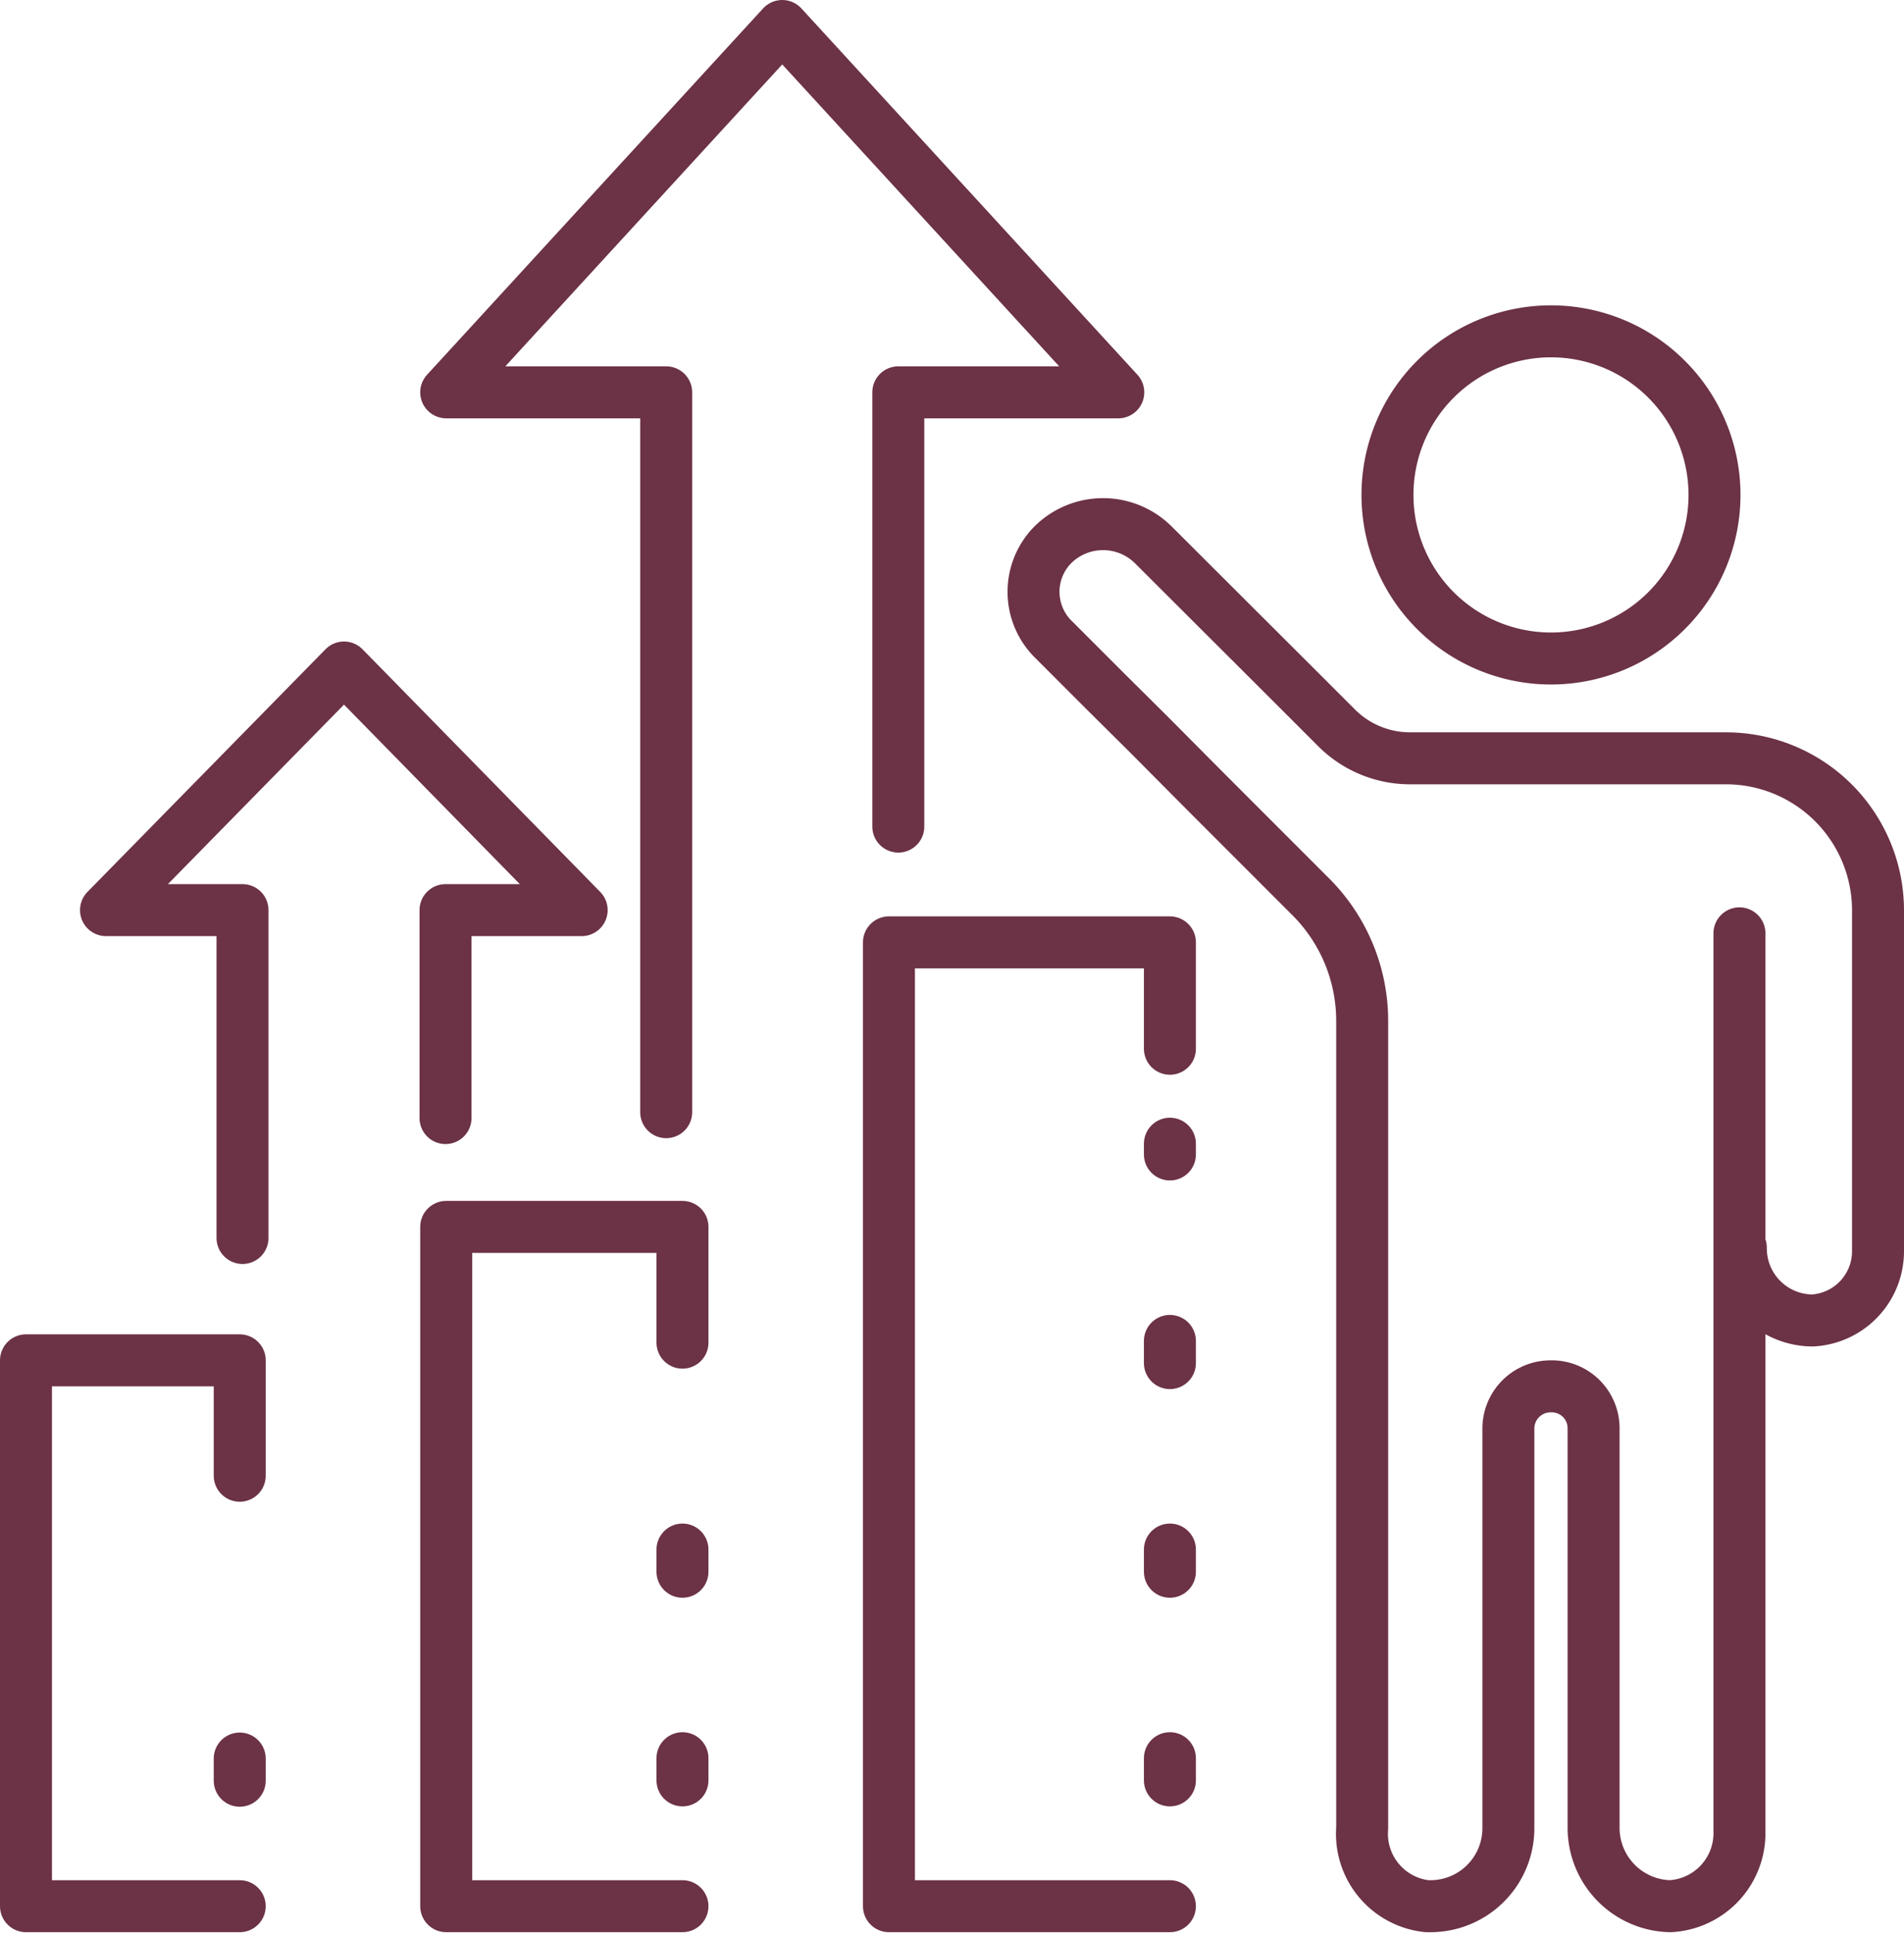
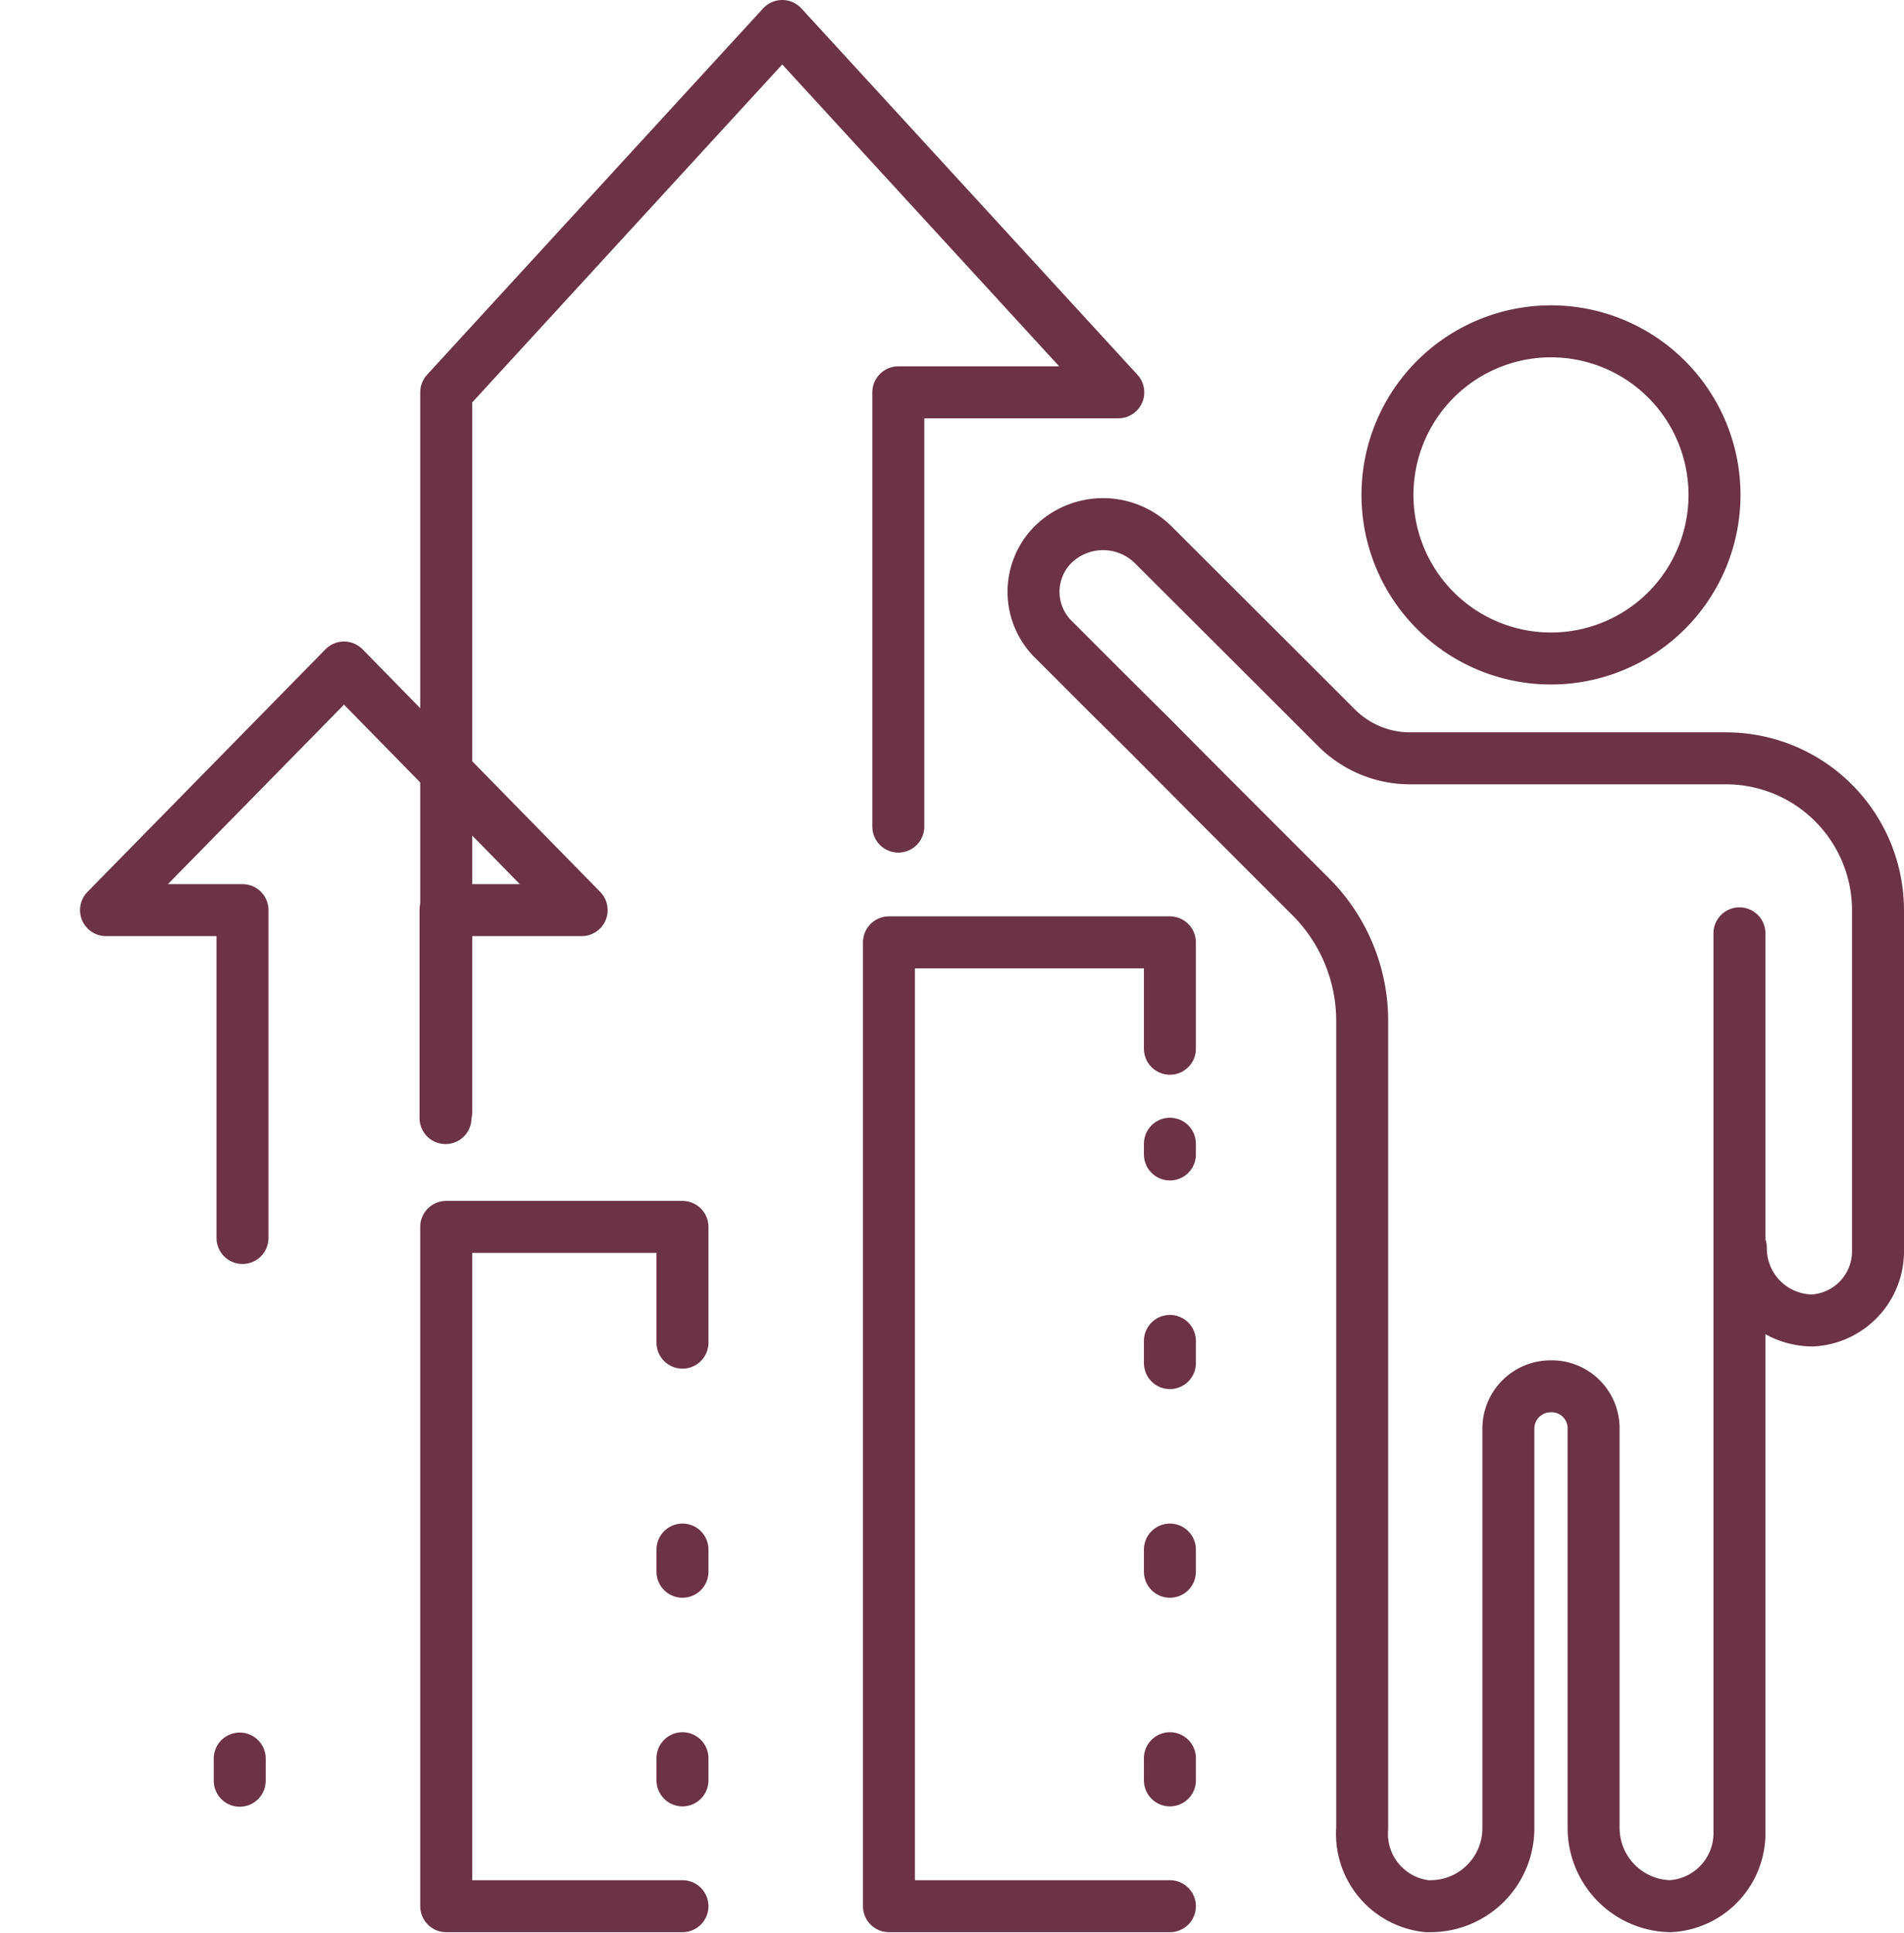
<svg xmlns="http://www.w3.org/2000/svg" viewBox="0 0 54.96 55.78">
  <defs>
    <style>.cls-1,.cls-2{fill:none;stroke:#6c3245;stroke-linecap:round;stroke-linejoin:round;stroke-width:1.5px;}.cls-2{stroke-dasharray:0.64 5.38;}</style>
  </defs>
  <g id="Layer_2" data-name="Layer 2">
    <g id="Your_Icons" data-name="Your Icons">
      <g id="Big_Icon_2" data-name="Big Icon 2">
-         <path id="Path_3792" data-name="Path 3792" class="cls-1" d="M6.92,55H.75V39.25H6.92v3.33" />
        <path id="Path_3793" data-name="Path 3793" class="cls-1" d="M19.7,55H12.88V35.4H19.7v3.34" />
        <path id="Path_3794" data-name="Path 3794" class="cls-1" d="M33.77,55H25.66V27.19h8.11v3.07" />
        <path id="Path_3795" data-name="Path 3795" class="cls-2" d="M6.92,51.38V45.83" />
        <path id="Path_3796" data-name="Path 3796" class="cls-2" d="M19.7,51.37V41.25" />
        <path id="Path_3797" data-name="Path 3797" class="cls-2" d="M33.77,51.37V33" />
-         <path id="Path_3798" data-name="Path 3798" class="cls-1" d="M25.93,23.85V11.32h6.35L22.58.75l-9.7,10.57h6.35V32.09" />
+         <path id="Path_3798" data-name="Path 3798" class="cls-1" d="M25.93,23.85V11.32h6.35L22.58.75l-9.7,10.57V32.09" />
        <path id="Path_3799" data-name="Path 3799" class="cls-1" d="M12.86,32.26v-6h3.93l-6.86-7-6.87,7H7v9.46" />
        <g id="Group_466" data-name="Group 466">
          <path id="Path_3800" data-name="Path 3800" class="cls-1" d="M44.77,19a4.72,4.72,0,1,1,4.72-4.72h0A4.72,4.72,0,0,1,44.77,19Z" />
        </g>
        <path id="Path_3801" data-name="Path 3801" class="cls-1" d="M50.25,36a2.08,2.08,0,0,0,2.07,2.1,2,2,0,0,0,1.89-2s0-.08,0-.11V26.27a4.39,4.39,0,0,0-4.39-4.39H40.73A3,3,0,0,1,38.58,21l-.93-.93-4.34-4.33a2.06,2.06,0,0,0-2.94,0,1.93,1.93,0,0,0,.07,2.74l.08.08,1.4,1.4,1.25,1.24,1.66,1.67,3,3a5.06,5.06,0,0,1,1.49,3.58V52.75A2.1,2.1,0,0,0,41.19,55h.12a2.25,2.25,0,0,0,2.23-2.27V41.21A1.22,1.22,0,0,1,44.76,40h0A1.21,1.21,0,0,1,46,41.21h0V52.75A2.26,2.26,0,0,0,48.21,55a2.11,2.11,0,0,0,2-2.16s0-.08,0-.12V26.93" />
      </g>
    </g>
  </g>
</svg>